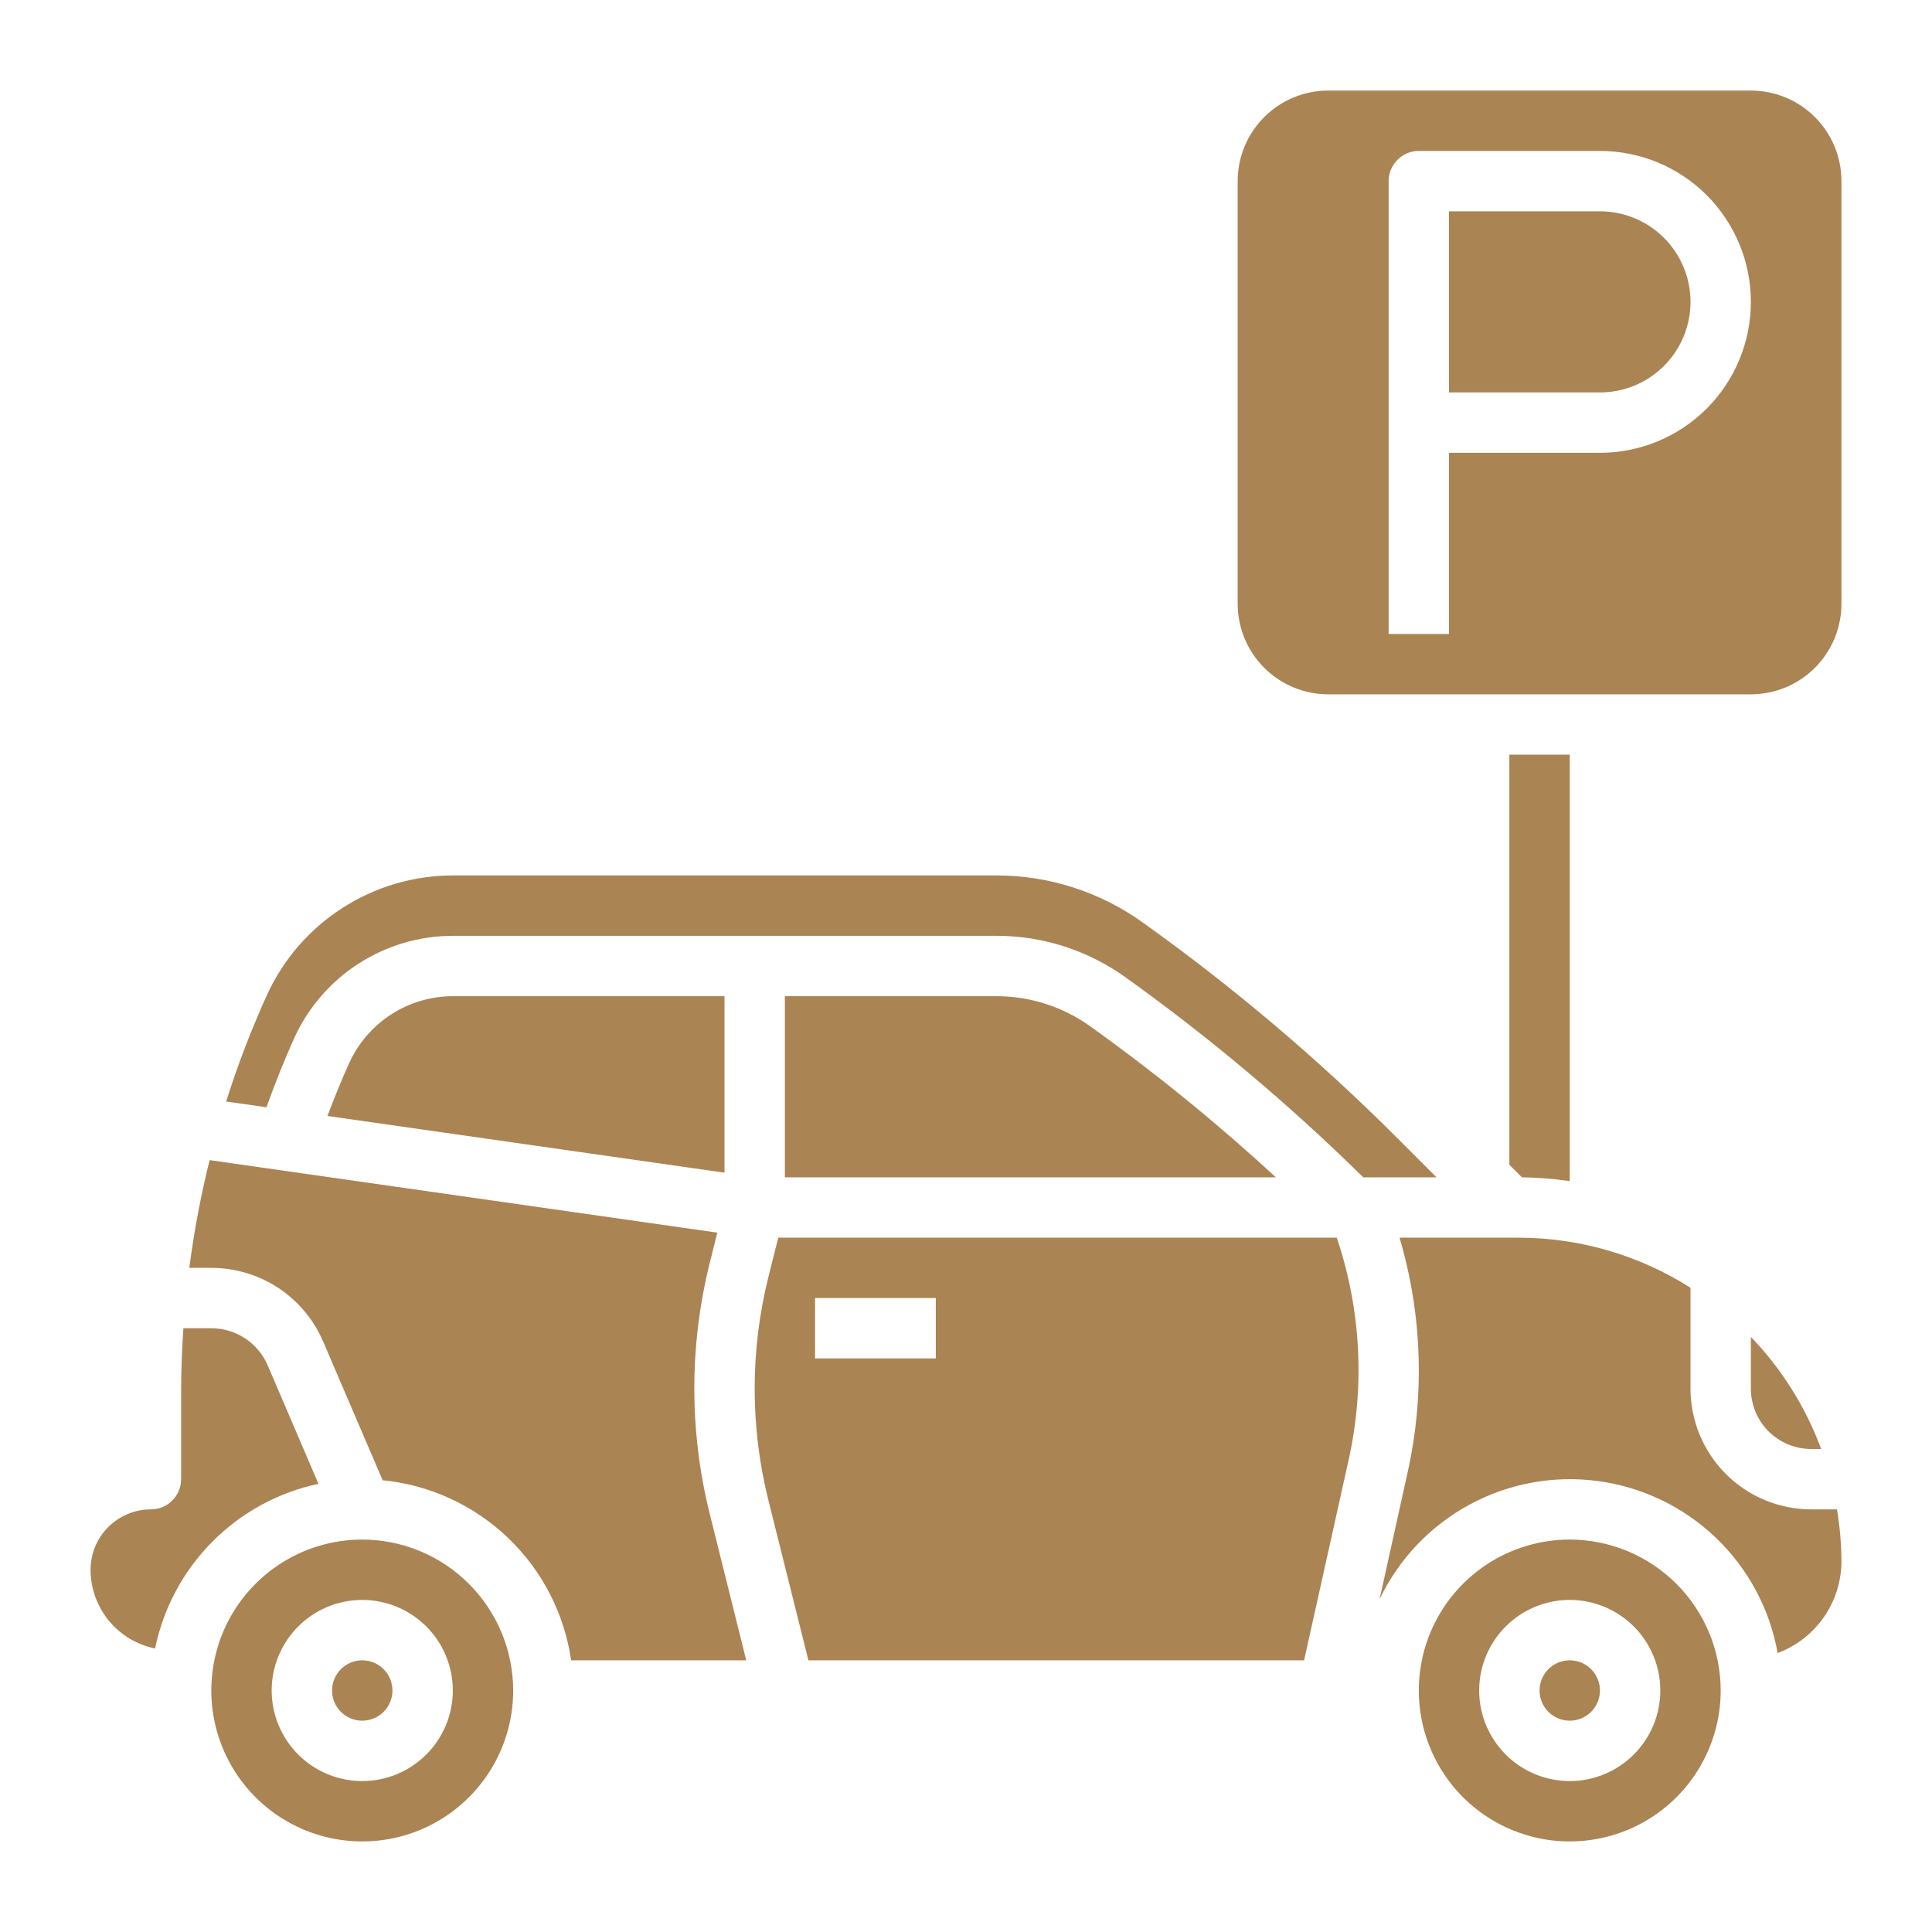
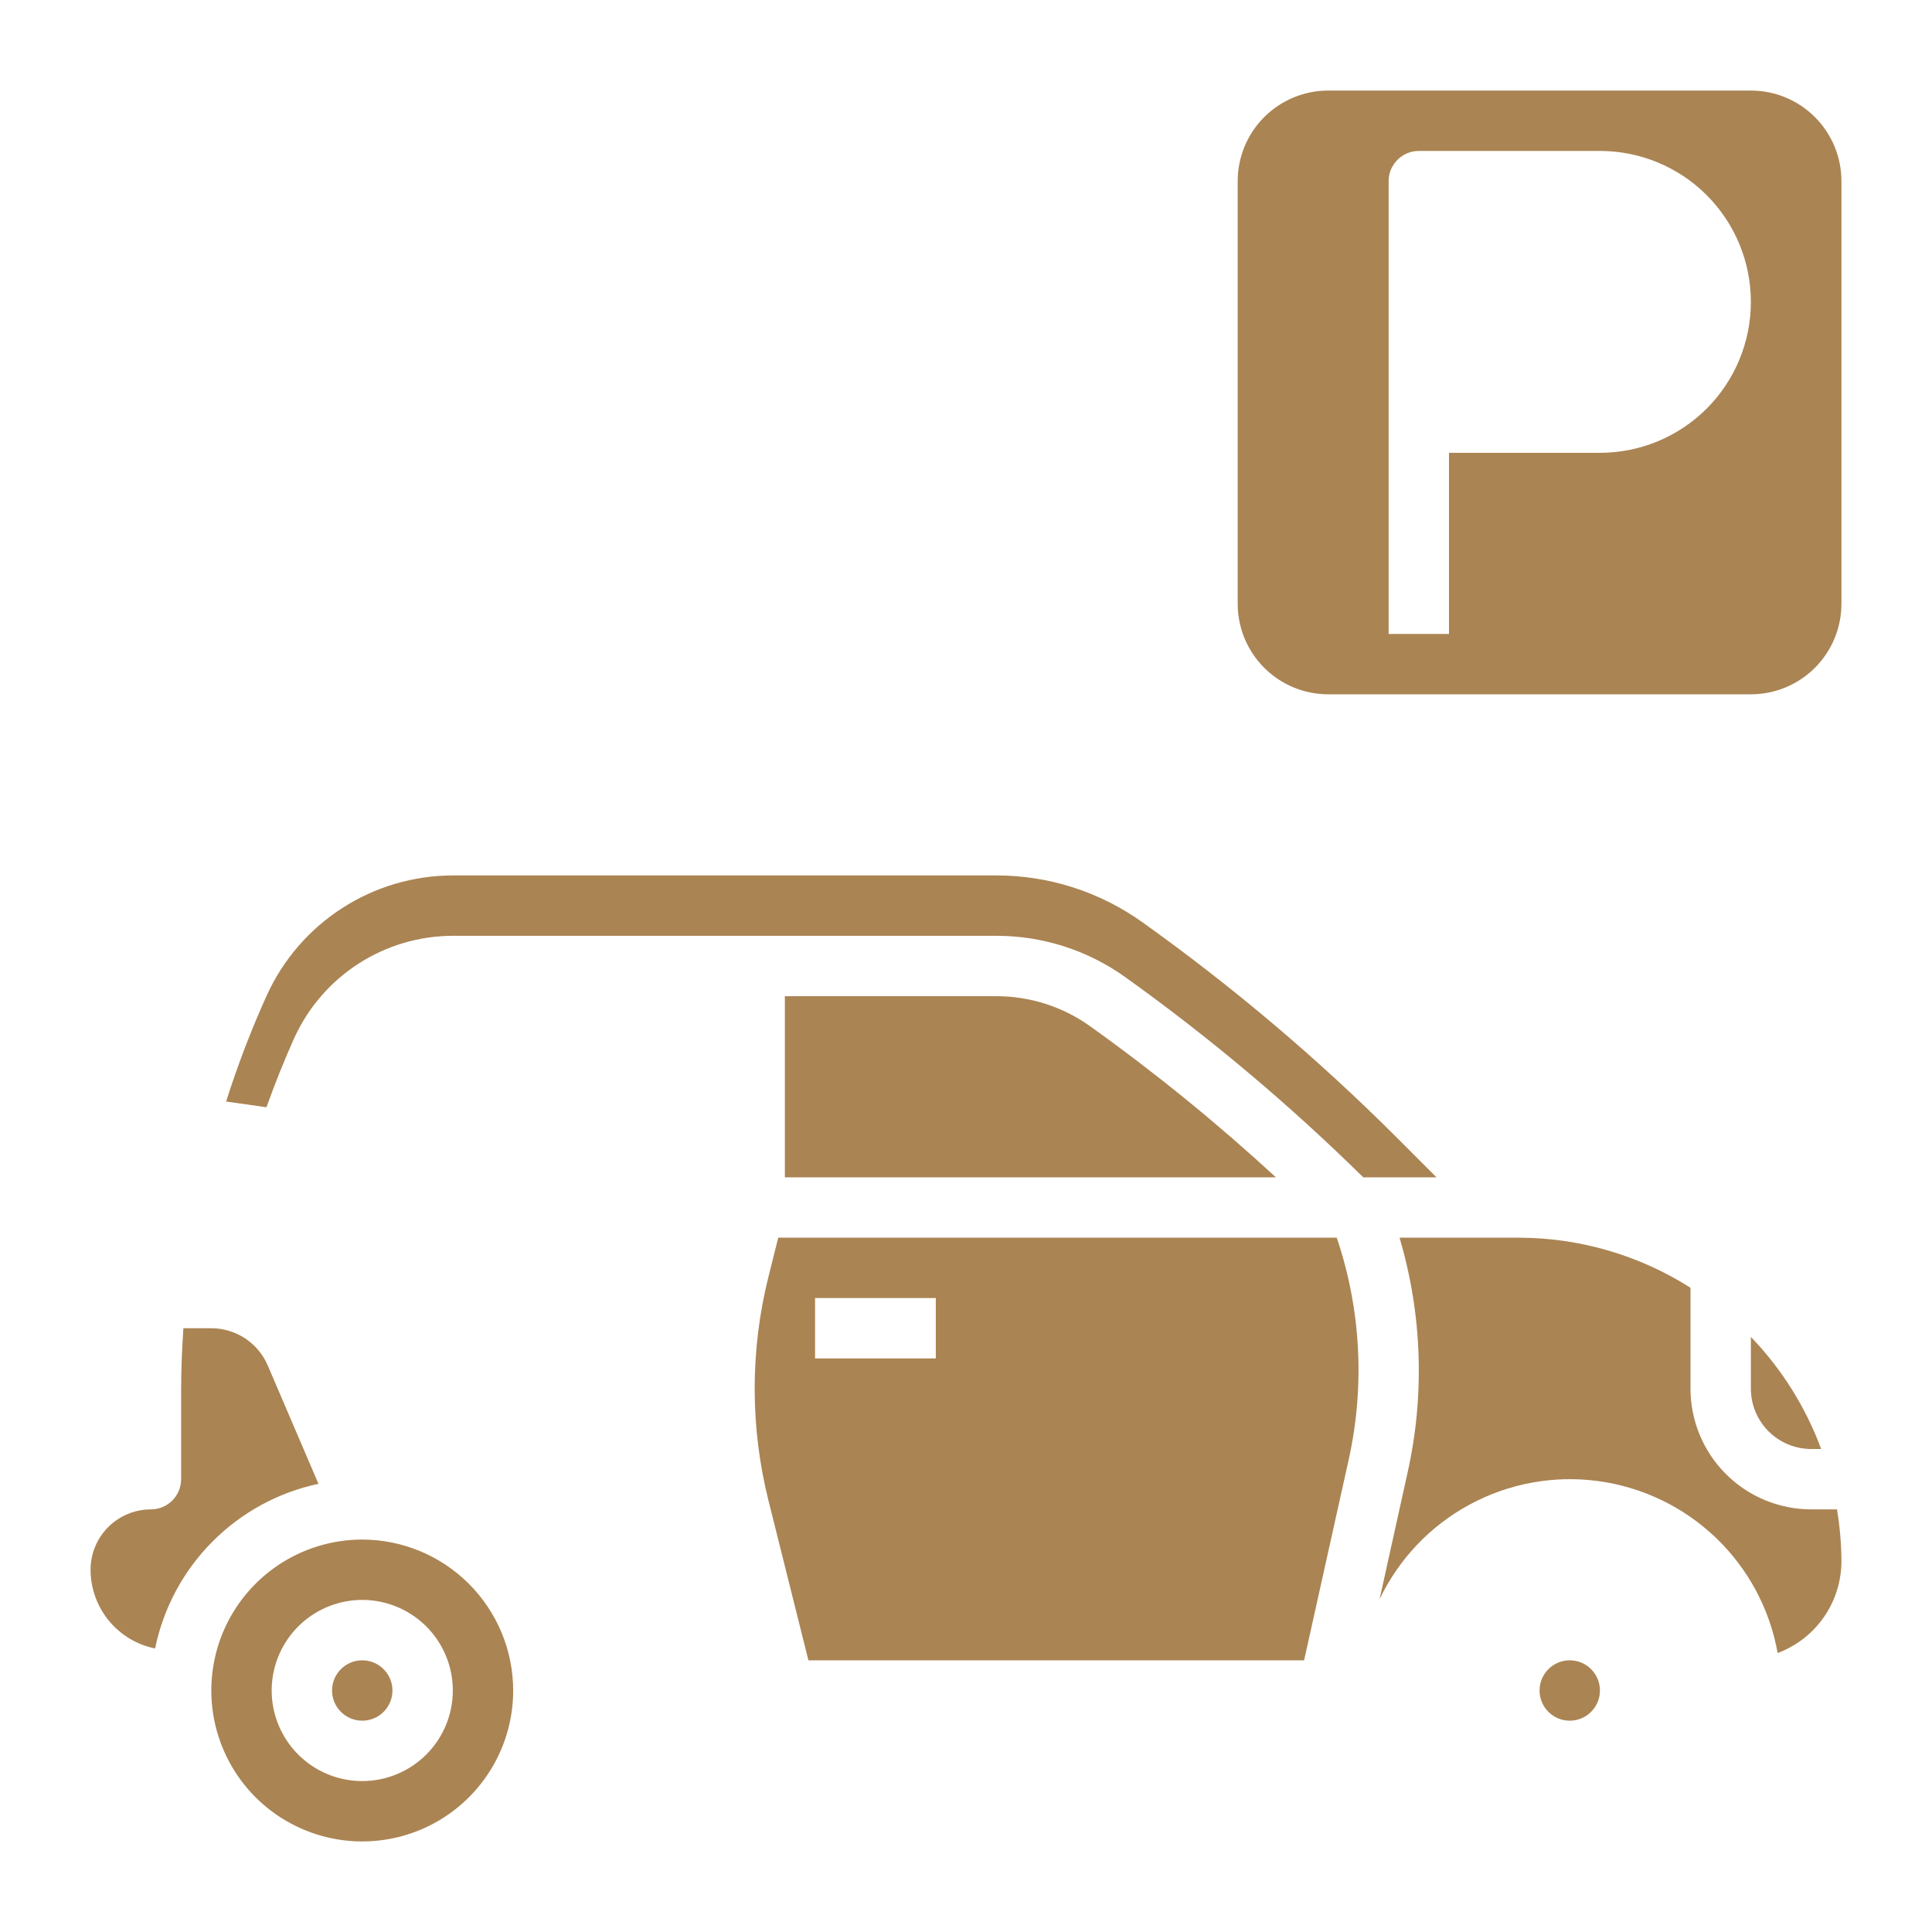
<svg xmlns="http://www.w3.org/2000/svg" width="48" height="48" viewBox="0 0 48 48" fill="none">
  <path d="M33.209 30.75H19.335L19.091 31.725C18.636 33.547 18.636 35.453 19.091 37.275L20.085 41.25H32.4L33.507 36.269C33.911 34.451 33.814 32.557 33.225 30.79L33.209 30.75ZM23.25 33.75H20.25V32.25H23.25V33.75Z" fill="#AA8453" />
-   <path d="M18 24.75H11.25C10.708 24.751 10.177 24.907 9.721 25.201C9.266 25.495 8.903 25.913 8.678 26.406C8.481 26.84 8.303 27.282 8.135 27.726L18 29.135V24.75Z" fill="#AA8453" />
  <path d="M43.5 2.25H33C32.403 2.25 31.831 2.487 31.409 2.909C30.987 3.331 30.75 3.903 30.75 4.5V15C30.75 15.597 30.987 16.169 31.409 16.591C31.831 17.013 32.403 17.25 33 17.25H43.5C44.097 17.25 44.669 17.013 45.091 16.591C45.513 16.169 45.75 15.597 45.75 15V4.5C45.75 3.903 45.513 3.331 45.091 2.909C44.669 2.487 44.097 2.25 43.5 2.25ZM39.75 11.25H36V15.75H34.5V4.5C34.5 4.301 34.579 4.11 34.72 3.97C34.86 3.829 35.051 3.75 35.25 3.75H39.75C40.745 3.75 41.698 4.145 42.402 4.848C43.105 5.552 43.5 6.505 43.5 7.5C43.5 8.495 43.105 9.448 42.402 10.152C41.698 10.855 40.745 11.25 39.75 11.25Z" fill="#AA8453" />
-   <path d="M17.25 34.5C17.25 33.442 17.38 32.389 17.637 31.363L17.821 30.625L5.208 28.823C4.988 29.704 4.82 30.599 4.704 31.5H5.25C5.842 31.5 6.421 31.673 6.916 31.999C7.41 32.325 7.797 32.789 8.03 33.333L9.506 36.776C10.674 36.891 11.77 37.394 12.619 38.205C13.468 39.016 14.021 40.088 14.19 41.25H18.54L17.64 37.637C17.382 36.611 17.251 35.558 17.25 34.5Z" fill="#AA8453" />
  <path d="M34.691 28.251C32.741 26.304 30.634 24.52 28.391 22.919C27.33 22.157 26.056 21.748 24.75 21.75H11.25C10.276 21.752 9.323 22.032 8.504 22.56C7.685 23.087 7.035 23.838 6.631 24.724C6.241 25.585 5.903 26.467 5.618 27.367L6.62 27.509C6.829 26.929 7.057 26.35 7.313 25.784C7.658 25.029 8.212 24.389 8.91 23.94C9.608 23.491 10.42 23.251 11.25 23.25H24.75C25.901 23.248 27.024 23.608 27.959 24.278C30.056 25.779 32.032 27.441 33.869 29.25H35.689L34.691 28.251Z" fill="#AA8453" />
  <path d="M7.912 36.865L6.652 33.924C6.534 33.65 6.339 33.416 6.09 33.252C5.84 33.087 5.548 33 5.25 33H4.556C4.522 33.518 4.5 34.039 4.5 34.562V36.75C4.5 36.949 4.421 37.14 4.28 37.28C4.14 37.421 3.949 37.5 3.75 37.5C3.352 37.5 2.971 37.658 2.689 37.939C2.408 38.221 2.25 38.602 2.25 39C2.251 39.461 2.411 39.907 2.703 40.264C2.996 40.62 3.402 40.865 3.853 40.956C4.059 39.953 4.552 39.032 5.273 38.306C5.994 37.579 6.911 37.078 7.912 36.865Z" fill="#AA8453" />
  <path d="M9 42.75C9.414 42.75 9.75 42.414 9.75 42C9.75 41.586 9.414 41.25 9 41.25C8.586 41.25 8.25 41.586 8.25 42C8.25 42.414 8.586 42.75 9 42.75Z" fill="#AA8453" />
  <path d="M9 38.25C8.258 38.25 7.533 38.47 6.917 38.882C6.3 39.294 5.819 39.88 5.535 40.565C5.252 41.25 5.177 42.004 5.322 42.732C5.467 43.459 5.824 44.127 6.348 44.652C6.873 45.176 7.541 45.533 8.268 45.678C8.996 45.823 9.75 45.748 10.435 45.465C11.12 45.181 11.706 44.7 12.118 44.083C12.53 43.467 12.75 42.742 12.75 42C12.749 41.006 12.353 40.053 11.65 39.35C10.947 38.647 9.994 38.251 9 38.25ZM9 44.25C8.555 44.25 8.12 44.118 7.75 43.871C7.38 43.624 7.092 43.272 6.921 42.861C6.751 42.45 6.706 41.998 6.793 41.561C6.88 41.125 7.094 40.724 7.409 40.409C7.724 40.094 8.125 39.88 8.561 39.793C8.998 39.706 9.45 39.751 9.861 39.921C10.272 40.092 10.624 40.38 10.871 40.75C11.118 41.12 11.25 41.555 11.25 42C11.25 42.597 11.013 43.169 10.591 43.591C10.169 44.013 9.597 44.25 9 44.25Z" fill="#AA8453" />
  <path d="M27.088 25.5C26.407 25.011 25.589 24.749 24.75 24.75H19.5V29.25H31.699C30.241 27.906 28.701 26.653 27.088 25.5Z" fill="#AA8453" />
  <path d="M39 42.75C39.414 42.75 39.75 42.414 39.75 42C39.75 41.586 39.414 41.25 39 41.25C38.586 41.25 38.25 41.586 38.25 42C38.25 42.414 38.586 42.75 39 42.75Z" fill="#AA8453" />
  <path d="M45.246 36C44.862 34.961 44.268 34.013 43.5 33.215V34.5C43.5 34.898 43.658 35.279 43.939 35.561C44.221 35.842 44.602 36 45 36H45.246Z" fill="#AA8453" />
  <path d="M45 37.5C44.204 37.5 43.441 37.184 42.879 36.621C42.316 36.059 42 35.296 42 34.5V31.994C40.722 31.182 39.239 30.75 37.725 30.75H34.771C35.334 32.65 35.402 34.661 34.969 36.595L34.275 39.733C34.753 38.732 35.536 37.908 36.512 37.381C37.489 36.853 38.607 36.648 39.706 36.797C40.806 36.945 41.83 37.439 42.632 38.207C43.433 38.974 43.97 39.976 44.165 41.069C44.632 40.894 45.035 40.581 45.318 40.171C45.601 39.761 45.752 39.273 45.75 38.775C45.747 38.348 45.71 37.921 45.639 37.5H45Z" fill="#AA8453" />
-   <path d="M39.75 5.25H36V9.75H39.75C40.347 9.75 40.919 9.513 41.341 9.091C41.763 8.669 42 8.097 42 7.5C42 6.903 41.763 6.331 41.341 5.909C40.919 5.487 40.347 5.25 39.75 5.25Z" fill="#AA8453" />
-   <path d="M39 29.344V18.75H37.5V28.939L37.811 29.25C38.209 29.256 38.606 29.288 39 29.344Z" fill="#AA8453" />
-   <path d="M39 38.25C38.258 38.25 37.533 38.47 36.917 38.882C36.3 39.294 35.819 39.88 35.535 40.565C35.252 41.25 35.177 42.004 35.322 42.732C35.467 43.459 35.824 44.127 36.348 44.652C36.873 45.176 37.541 45.533 38.268 45.678C38.996 45.823 39.75 45.748 40.435 45.465C41.12 45.181 41.706 44.7 42.118 44.083C42.53 43.467 42.75 42.742 42.75 42C42.749 41.006 42.353 40.053 41.65 39.35C40.947 38.647 39.994 38.251 39 38.25ZM39 44.25C38.555 44.25 38.12 44.118 37.75 43.871C37.38 43.624 37.092 43.272 36.921 42.861C36.751 42.45 36.706 41.998 36.793 41.561C36.88 41.125 37.094 40.724 37.409 40.409C37.724 40.094 38.125 39.88 38.561 39.793C38.998 39.706 39.45 39.751 39.861 39.921C40.272 40.092 40.624 40.38 40.871 40.75C41.118 41.12 41.25 41.555 41.25 42C41.25 42.597 41.013 43.169 40.591 43.591C40.169 44.013 39.597 44.25 39 44.25Z" fill="#AA8453" />
</svg>